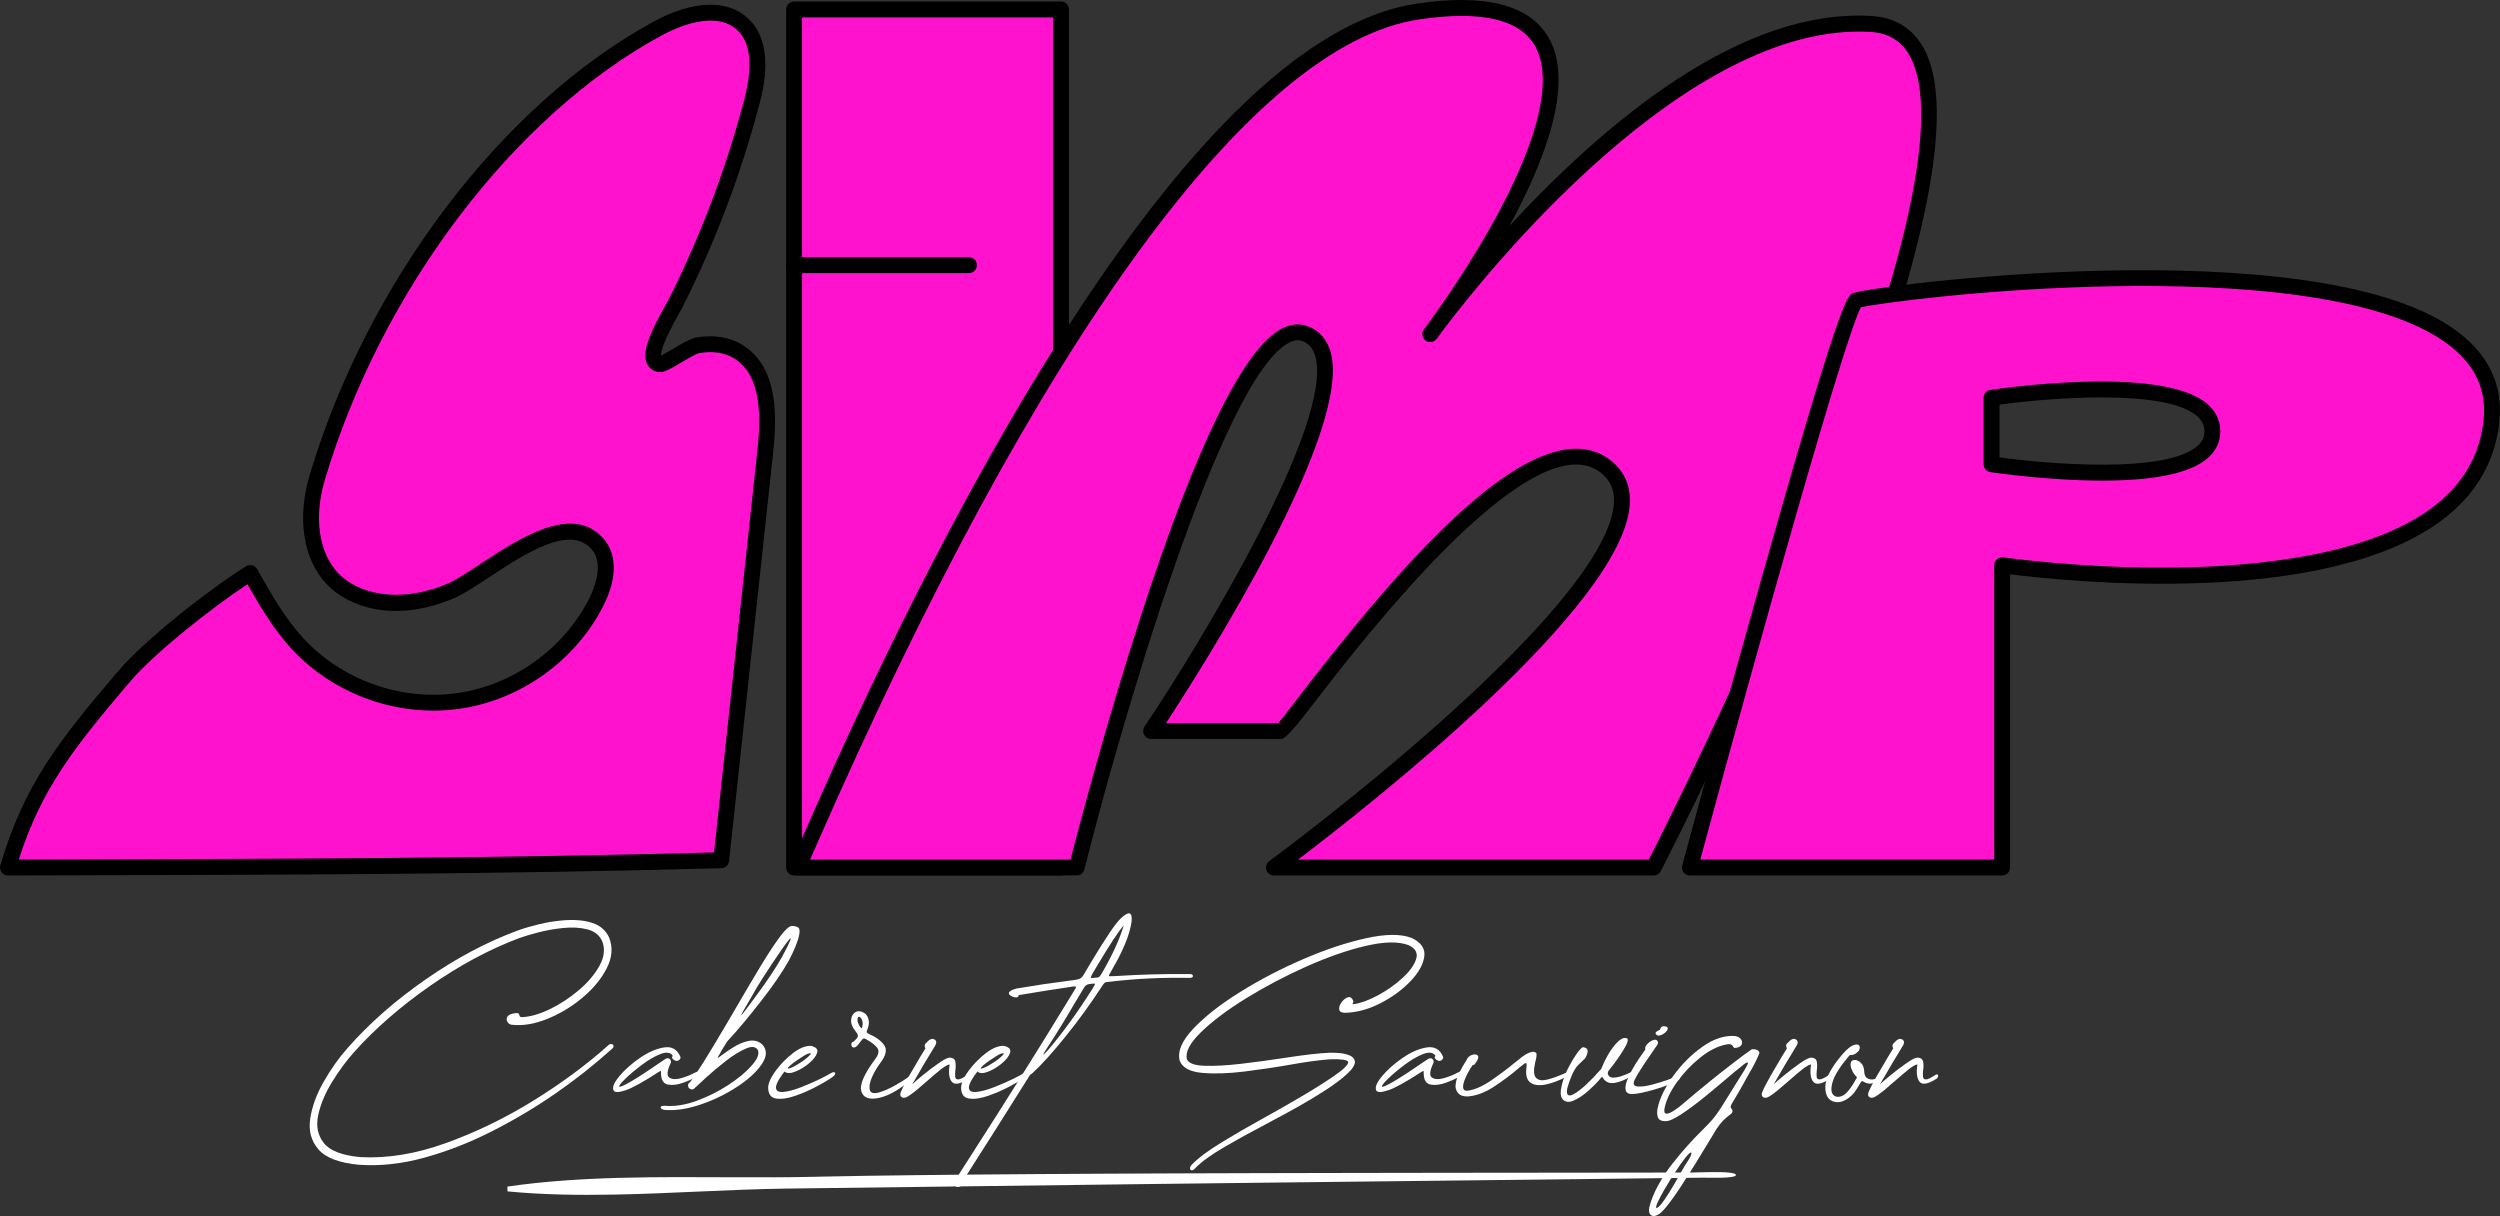
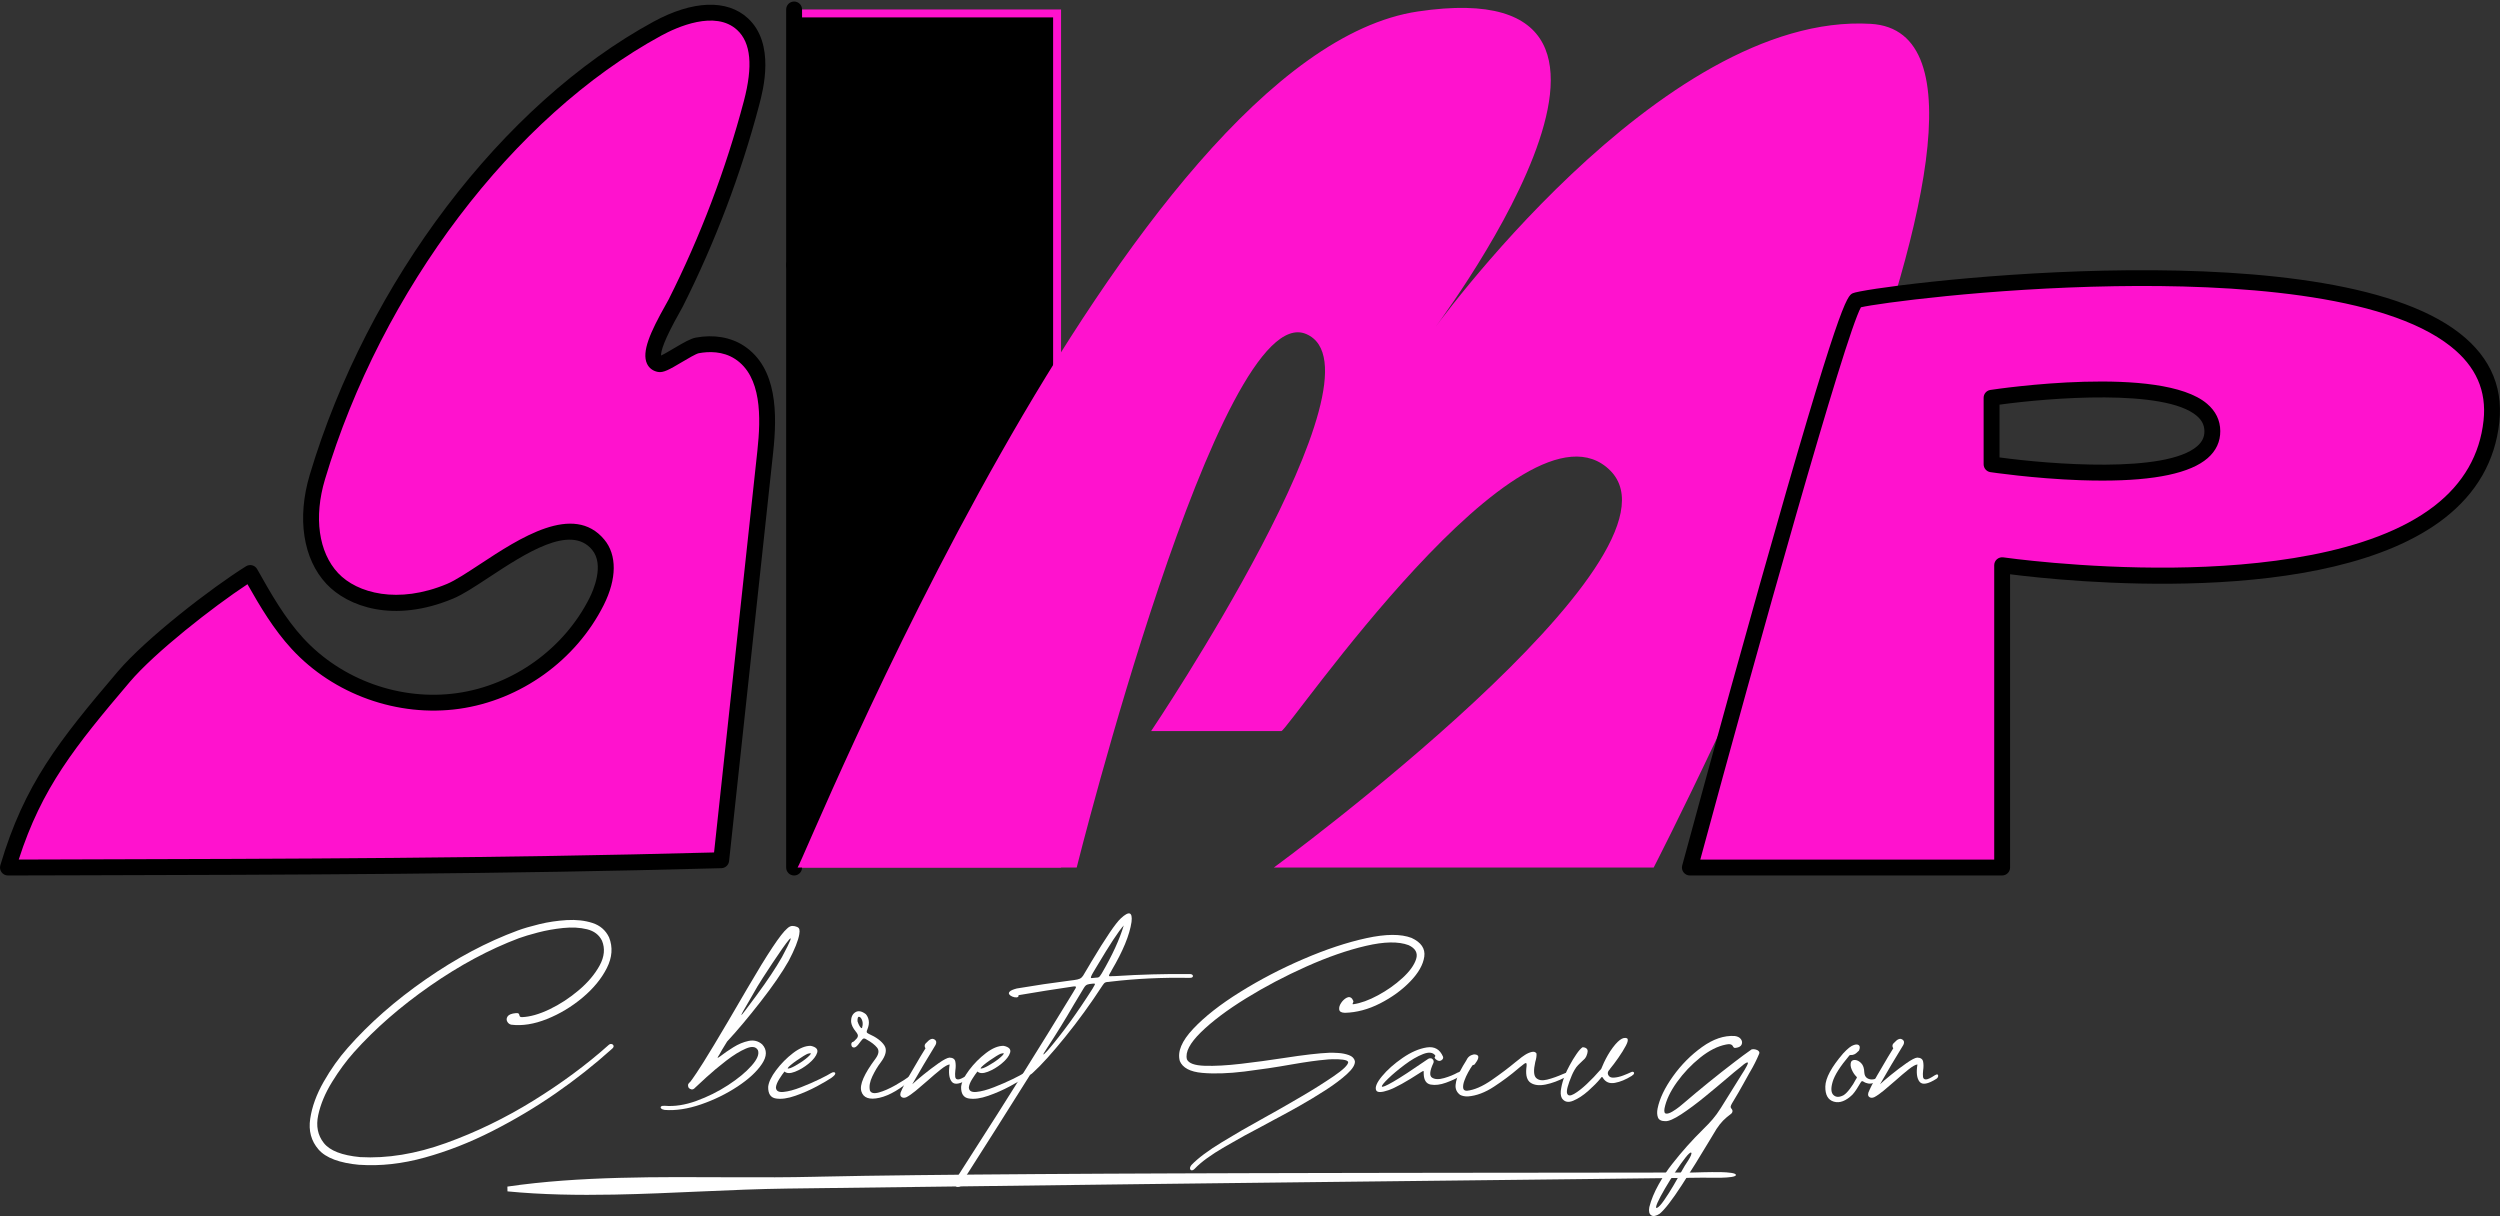
<svg xmlns="http://www.w3.org/2000/svg" id="Layer_1" data-name="Layer 1" viewBox="0 0 767.37 373.25">
  <rect x="0" y="0" width="767.37" height="373.25" fill="#333333" stroke="none" />
  <defs>
    <style>
      .cls-1, .cls-2, .cls-3 {
        stroke-width: 0px;
      }

      .cls-2 {
        fill: #fff;
      }

      .cls-3 {
        fill: #ff12ce;
      }
    </style>
  </defs>
  <g>
    <path class="cls-3" d="m230.67,31.66c2.19-8.29,3.55-18.46-2.77-24.27-6.87-6.32-17.92-3.06-26.11,1.4-49.53,26.95-88.4,84.2-104.38,137.66-3.15,10.53-2.92,23.11,4.59,31.12,8.84,9.42,24.25,8.89,36.16,3.9,10.52-4.4,34.56-27.37,45.44-14.31,3.95,4.74,2.3,11.94-.47,17.45-8.14,16.22-24.54,28-42.51,30.53-17.96,2.53-36.99-4.26-49.29-17.6-5.91-6.41-10.24-14.08-14.52-21.67-10.85,6.77-30.58,22.14-38.86,31.89-17.68,20.81-28.22,33.86-35.52,58.53,75.02-.21,144.62-.21,218.93-2.25,4.51-41.82,9.02-83.64,13.53-125.45,1.19-11,1.33-24.36-7.92-30.42-3.83-2.51-8.52-2.96-12.94-2.14-2.62.49-10.05,6.04-11.65,5.74-5.82-1.07,3.69-16.12,5.02-18.77,9.84-19.57,17.66-40.16,23.26-61.34Z" />
    <path class="cls-1" d="m2.44,268.73c-.77,0-1.49-.36-1.95-.98-.46-.62-.61-1.42-.39-2.15,7.38-24.93,17.95-38.17,36-59.41,8.71-10.25,28.83-25.77,39.42-32.38.57-.35,1.25-.46,1.89-.29.64.16,1.19.59,1.52,1.17,4.15,7.37,8.44,14.98,14.19,21.22,11.82,12.82,29.88,19.27,47.16,16.84,17.27-2.43,32.85-13.63,40.67-29.21,1.16-2.3,4.63-10.18.78-14.8-6.65-7.98-20.54,1.17-31.7,8.51-4.28,2.81-7.97,5.25-10.93,6.48-18.38,7.69-32.43,2.39-38.88-4.48-7.2-7.67-9.12-20.19-5.15-33.49C112.78,86.49,154.21,31.89,200.62,6.64c12.01-6.53,22.56-6.92,28.93-1.05,8.47,7.79,4.71,22.01,3.47,26.69h0c-5.62,21.28-13.51,42.08-23.44,61.82-.19.38-.55,1.02-1,1.82-4.88,8.65-5.74,11.96-5.67,13.21,1-.46,2.71-1.48,3.93-2.2,3.14-1.86,5.16-3.01,6.74-3.3,5.49-1.02,10.72-.13,14.73,2.5,10.38,6.81,10.26,21.06,9.01,32.73l-13.53,125.45c-.13,1.21-1.14,2.14-2.36,2.18-67.67,1.85-131.42,2.02-198.92,2.19l-20.07.05h0Zm73.52-89.41c-10.55,6.94-28.42,20.93-36.14,30.02-16.84,19.82-27,32.49-34.07,54.5l16.76-.05c66.76-.17,129.85-.34,196.67-2.13l13.3-123.34c1.11-10.28,1.33-22.77-6.83-28.12-3.79-2.48-8.16-2.34-11.16-1.78-.84.16-3.43,1.69-5.14,2.71-3.93,2.33-5.73,3.35-7.39,3.04-1.53-.28-2.73-1.18-3.36-2.52-1.69-3.61.95-9.61,5.75-18.12.4-.71.72-1.27.89-1.61,9.78-19.44,17.54-39.92,23.08-60.87h0c2.85-10.8,2.18-17.95-2.06-21.85-6.74-6.2-18.54-.85-23.3,1.74-45.34,24.67-85.85,78.13-103.21,136.21-3.47,11.61-1.96,22.36,4.03,28.76,5.81,6.19,18.4,9.62,33.44,3.32,2.54-1.06,6.22-3.49,10.13-6.06,12.11-7.97,28.69-18.89,38.12-7.56,3.94,4.72,3.88,12.05-.16,20.11-8.53,16.99-25.52,29.2-44.35,31.85-18.83,2.65-38.53-4.38-51.42-18.36-5.53-6-9.68-12.99-13.58-19.88Zm127.05-69.74h.01-.01Z" />
    <rect class="cls-3" x="243.75" y="2.91" width="81.94" height="263.38" />
-     <path class="cls-1" d="m325.69,268.73h-81.94c-1.35,0-2.44-1.09-2.44-2.44V2.91c0-1.35,1.09-2.44,2.44-2.44h81.94c1.35,0,2.44,1.09,2.44,2.44v263.38c0,1.35-1.09,2.44-2.44,2.44Zm-79.5-4.88h77.06V5.35h-77.06v258.5Z" />
+     <path class="cls-1" d="m325.69,268.73h-81.94c-1.35,0-2.44-1.09-2.44-2.44V2.91c0-1.35,1.09-2.44,2.44-2.44c1.35,0,2.44,1.09,2.44,2.44v263.38c0,1.35-1.09,2.44-2.44,2.44Zm-79.5-4.88h77.06V5.35h-77.06v258.5Z" />
    <path class="cls-3" d="m244.81,266.29c1.9-1.9,100.92-249.44,190.41-262.77,89.49-13.33,3.81,99.01,3.81,99.01,0,0,70.45-99.01,135.19-95.21,64.74,3.81-66.62,258.96-66.62,258.96h-116.58s129.89-95.21,103.23-121.86c-26.66-26.66-99.01,79.97-100.92,79.97h-39.99s74.26-110.44,47.6-121.86c-26.66-11.42-70.45,163.75-70.45,163.75h-85.68Z" />
-     <path class="cls-1" d="m507.6,268.73h-116.58c-1.05,0-1.99-.68-2.32-1.68-.33-1,.03-2.1.88-2.73.26-.19,26.26-19.29,52.23-42.42,33.99-30.26,52.51-53.5,53.56-67.22.27-3.56-.66-6.35-2.85-8.54-2.63-2.63-5.82-3.77-9.74-3.53-24.54,1.61-67.17,57.17-81.19,75.42q-6.75,8.79-8.27,8.79h-39.99c-.9,0-1.73-.5-2.15-1.29-.42-.8-.37-1.76.13-2.51,16.62-24.71,58.42-93.33,52.39-113.78-.66-2.23-1.87-3.69-3.72-4.48-1.27-.54-2.59-.44-4.16.34-21.09,10.46-52.6,120.32-62.97,161.76-.27,1.09-1.25,1.85-2.37,1.85h-85.68c-.99,0-1.88-.59-2.25-1.51-.32-.77-.22-1.65.25-2.32.34-.64,1.63-3.58,3.25-7.27,8.88-20.27,35.92-81.97,70.38-139.12C360.29,45.78,400.13,6.28,434.86,1.11c20.94-3.12,34.52.33,40.38,10.26,8.22,13.91-1,37.91-11.94,58.01,5.22-5.67,11.06-11.68,17.37-17.64,34.62-32.7,66.14-48.46,93.69-46.84,7.2.42,12.57,3.66,15.97,9.63,25.78,45.21-76.22,244.42-80.57,252.88-.42.81-1.25,1.32-2.17,1.32Zm-264.52-4.15h0s0,0,0,0Zm0,0s0,0,0,0c0,0,0,0,0,0Zm155.27-.71h107.75c4.28-8.43,28.12-55.78,49.09-107.07,38.19-93.4,37.88-127.6,30.9-139.84-2.57-4.5-6.5-6.85-12.02-7.17-56.27-3.29-118.24,74.51-130.78,91.11-1.27,1.74-2.1,2.84-2.33,3.14-.81,1.06-2.31,1.27-3.39.48-1.07-.79-1.31-2.29-.54-3.38.04-.05.76-1.06,2.09-2.83,3.91-5.4,12.77-18.07,20.48-32.37,13.17-24.43,17.13-42.44,11.43-52.07-4.75-8.05-16.68-10.71-35.46-7.91-50.99,7.59-116.71,97.68-185.06,253.65-.79,1.79-1.4,3.18-1.87,4.26h79.95c2.06-8.04,10.67-41.1,21.68-75.02,17.09-52.65,31.69-82.28,43.38-88.08,2.86-1.42,5.64-1.57,8.25-.45,3.22,1.38,5.4,3.93,6.48,7.59,7.08,23.99-38.93,96.41-50.5,114.08h34.47c.99-1.16,3.13-3.96,5.38-6.88,27-35.18,61.03-75.77,84.74-77.32,5.32-.35,9.88,1.31,13.51,4.95,3.21,3.21,4.64,7.37,4.26,12.36-2.4,31.28-79.5,91.83-101.88,108.79Z" />
    <path class="cls-3" d="m569.78,92.21c-4.64,2.32-51.06,174.08-51.06,174.08h95.85v-92.8s143.22,20.84,150.18-44.15c6.96-64.99-190.33-39.46-194.97-37.14Zm41.52,50.3v-20.41s67.56-10.26,67.77,10.2c.21,20.47-67.77,10.2-67.77,10.2Z" />
    <path class="cls-1" d="m614.56,268.73h-95.85c-.76,0-1.48-.35-1.94-.96-.46-.6-.62-1.39-.42-2.12.12-.43,11.75-43.45,23.8-86.2,24.66-87.5,26.81-88.57,28.53-89.43,4.35-2.17,140.03-19.95,184.26,10.76,10.69,7.42,15.48,17.12,14.22,28.82-1.27,11.87-6.96,21.8-16.9,29.51-35.96,27.9-116.89,19.26-133.27,17.16v90.01c0,1.35-1.09,2.44-2.44,2.44Zm-92.66-4.88h90.22v-90.36c0-.71.31-1.38.84-1.84.54-.46,1.25-.67,1.95-.57.24.03,24.03,3.44,52.21,3.14,25.78-.28,60.61-3.79,80.16-18.96,8.85-6.87,13.91-15.68,15.04-26.18.98-9.14-2.31-16.58-10.05-22.73-20.59-16.36-67.44-19.08-103.13-18.5-39.01.64-72.91,5.29-77.93,6.47-4.85,8.62-31.65,104.27-49.31,169.53Zm47.88-171.64h.01-.01Zm75.58,55.31c-2.15,0-4.4-.04-6.74-.12-14.5-.51-27.55-2.46-27.68-2.48-1.19-.18-2.07-1.21-2.07-2.41v-20.41c0-1.21.88-2.23,2.07-2.41,2.13-.32,52.37-7.79,66.5,4.23,2.67,2.27,4.04,5.08,4.07,8.36.03,3.27-1.28,6.09-3.89,8.36-5.26,4.57-16.1,6.88-32.26,6.88Zm-31.62-7.12c15.42,2.11,51.01,4.97,60.68-3.44,1.53-1.33,2.24-2.8,2.22-4.63-.02-1.85-.77-3.34-2.35-4.69-9.86-8.39-45.23-5.54-60.54-3.43v16.18Z" />
    <path class="cls-1" d="m297.41,83.83h-53.65c-1.35,0-2.44-1.09-2.44-2.44s1.09-2.44,2.44-2.44h53.65c1.35,0,2.44,1.09,2.44,2.44s-1.09,2.44-2.44,2.44Z" />
  </g>
  <g>
    <path class="cls-2" d="m528.07,359.79c-3.38-.08-7.47.11-8.36.11-4.93,0-9.85.01-14.78.02-5.66,0-11.33.01-16.99.02-6.27,0-12.55.01-18.82.02-6.75,0-13.51.01-20.26.02-7.11,0-14.21.02-21.32.03-7.33.01-14.66.02-21.99.04-7.42.02-14.85.03-22.27.05-7.39.02-14.78.04-22.17.07-7.23.03-14.46.06-21.69.09-6.94.03-13.88.07-20.81.12-6.52.04-13.04.09-19.56.15-5.97.05-11.94.11-17.91.18-5.29.06-10.59.13-15.88.21-4.49.07-8.98.15-13.47.25-.56.01-1.11.03-1.67.04-8.04.19-16.3.19-24.65.15h-.13c-23.37-.09-47.47-.38-69.6,2.86.03.21.05,1.26.03,1.47,10.59,1.03,21.58,1.2,32.68.99,17.81-.33,35.9-1.63,53.05-1.85,28.95-.36,57.89-.73,86.84-1.09,7.8-.1,15.6-.19,23.4-.29,8.5-.1,17-.2,25.5-.3,8.96-.1,17.92-.2,26.89-.31,9.18-.1,18.37-.21,27.55-.31,9.17-.1,18.34-.21,27.5-.31,8.91-.1,17.82-.2,26.73-.3,8.41-.1,16.83-.2,25.24-.3,3.91-.03,7.82-.09,11.74-.14,1.05-.01,10.05.36,9.95-.85-.05-.57-2.21-.79-4.78-.86Z" />
    <g>
      <path class="cls-2" d="m110.38,357.55c-6.16-.56-10.37-2.13-12.62-4.73-2.25-2.6-3.1-5.75-2.54-9.44.55-3.7,1.93-7.47,4.12-11.32,2.19-3.85,4.66-7.33,7.4-10.43,6.63-7.54,14.62-14.55,23.98-21.05,9.36-6.5,18.76-11.48,28.19-14.96,1.72-.64,3.94-1.29,6.64-1.95,2.7-.66,5.5-1.07,8.41-1.25,2.91-.17,5.53.12,7.89.88,2.35.76,4.05,2.23,5.1,4.42,1.2,3.01.97,6.15-.68,9.42-1.65,3.27-4.14,6.3-7.47,9.09s-6.96,4.97-10.89,6.55c-3.93,1.58-7.59,2.16-10.97,1.75-.56-.12-.97-.44-1.25-.96-.28-.53-.23-1.06.13-1.6.37-.54,1.21-.87,2.52-.99.32-.03.55-.01.68.04.13.06.23.14.28.24s.1.21.13.33c0,.15.05.29.15.42.1.13.31.2.63.2,2.48-.09,5.31-.89,8.48-2.41s6.16-3.48,8.98-5.87,4.95-4.93,6.4-7.6c1.45-2.67,1.69-5.19.72-7.56-.88-1.81-2.41-2.99-4.6-3.53-2.19-.54-4.64-.67-7.34-.39-2.7.28-5.28.74-7.73,1.38-2.45.64-4.4,1.23-5.83,1.75-9.08,3.42-18.17,8.29-27.27,14.63-9.1,6.34-16.89,13.13-23.37,20.37-2.37,2.66-4.61,5.7-6.72,9.13-2.12,3.43-3.53,6.82-4.25,10.16-.72,3.34-.15,6.2,1.71,8.56,1.85,2.37,5.57,3.81,11.15,4.34,8.29.47,17.08-.97,26.35-4.31,9.27-3.34,18.22-7.69,26.85-13.03,8.63-5.34,16.35-11.05,23.15-17.13.29-.23.59-.31.9-.22.31.09.49.28.55.57s-.13.61-.57.96c-5.32,4.79-11.05,9.32-17.19,13.58s-12.65,8.13-19.49,11.61-13.74,6.18-20.68,8.1c-6.94,1.93-13.62,2.67-20.04,2.23Z" />
-       <path class="cls-2" d="m213.42,329.21c.79-.41,1.25-.44,1.4-.09.15.35-.13.77-.83,1.27-1.11.67-2.53,1.32-4.27,1.95-1.74.63-3.29.82-4.67.57-1.37-.25-2.09-1.35-2.15-3.31v-.22c.03-.41,0-.62-.09-.64-.09-.01-.34.11-.75.37-4.53,2.95-7.85,4.79-9.97,5.52s-3.37.76-3.75.09c-.47-.93.12-2.39,1.75-4.36,1.63-1.97,3.75-3.85,6.33-5.63s5.06-2.85,7.42-3.22c2.37-.37,4.03.58,4.99,2.83.09.29.04.55-.13.79-.18.23-.41.39-.7.48s-.62.03-.99-.18c-.37-.2-.62-.45-.77-.74,0-.06.01-.12.04-.18.03-.06.06-.12.09-.17s.06-.12.09-.17c.03-.06.03-.12,0-.18-.73-.99-1.99-1.14-3.77-.44-1.78.7-3.67,1.8-5.65,3.29s-3.67,2.9-5.04,4.23c-1.37,1.33-2.02,2.14-1.93,2.43.12.29,1.27-.19,3.46-1.45,2.19-1.25,5.78-3.61,10.78-7.05.26-.15.53-.2.81-.15.28.04.5.2.68.46.2.35.22.7.04,1.05-1.11,2.4-1.23,3.87-.37,4.42.86.56,2.1.6,3.72.13,1.62-.47,3.01-1.04,4.18-1.71Z" />
      <path class="cls-2" d="m220.99,324.3c.06-.06.13-.12.22-.17,1.05-.82,2.34-1.71,3.88-2.67s3.09-1.61,4.69-1.95c1.59-.33,2.99.02,4.18,1.07,1.52,1.64,1.49,3.64-.09,6-1.58,2.37-4.08,4.68-7.51,6.94-3.43,2.26-7.17,4.09-11.21,5.48-4.04,1.39-7.76,1.95-11.15,1.69-.53-.09-.88-.24-1.07-.46-.19-.22-.2-.42-.02-.59s.54-.25,1.1-.22c3.01.26,6.25-.23,9.72-1.49,3.48-1.26,6.73-2.88,9.77-4.86,3.04-1.99,5.43-3.96,7.18-5.94,1.75-1.97,2.41-3.55,1.97-4.75-.61-1.14-1.84-1.31-3.68-.53s-3.87,2.04-6.09,3.75c-2.22,1.71-4.24,3.4-6.05,5.06-1.81,1.66-3.02,2.79-3.64,3.37-.03.03-.05.06-.07.09-.01.03-.04.04-.07.04-.26.21-.55.28-.85.22s-.58-.22-.81-.48c-.15-.26-.21-.53-.2-.81.01-.28.14-.52.37-.72l.35-.35c.21-.23.85-1.15,1.93-2.74s2.85-4.42,5.3-8.48c2.45-4.06,5.88-9.88,10.29-17.48,6.16-10.57,10.22-16.68,12.18-18.31.55-.53,1.09-.79,1.6-.79s.96.09,1.34.26c.44.15.71.4.81.77s.09.87-.02,1.51c-.32,1.93-1.4,4.64-3.24,8.15-1.99,3.53-4.87,7.73-8.65,12.57-3.78,4.85-7.21,8.92-10.27,12.22-.67,1.11-1.18,1.94-1.53,2.5-.21.38-.42.77-.66,1.18-.06.09-.12.19-.18.31-.35.53-.53.85-.55.96-.01.12.23,0,.72-.35Zm11.43-21.38c-.88,1.55-1.67,2.92-2.37,4.12-1.72,2.89-2.56,4.4-2.5,4.53.06.13,1.56-1.82,4.51-5.85,3.45-4.67,6.1-8.66,7.97-11.96,1.4-2.63,2.24-4.32,2.52-5.08.28-.76.17-.85-.33-.28-.5.57-1.22,1.53-2.17,2.89-.95,1.36-1.96,2.84-3.02,4.45-1.07,1.61-2.03,3.08-2.89,4.42-.86,1.34-1.44,2.26-1.73,2.76Z" />
      <path class="cls-2" d="m248.86,321.02c1.63.35,2.29,1.05,1.97,2.1-.32,1.05-1.17,2.15-2.54,3.29-1.37,1.14-2.8,1.99-4.27,2.56-1.47.57-2.55.55-3.22-.07-.47.58-1,1.35-1.6,2.3-.6.95-.94,1.79-1.03,2.52,0,1.11.76,1.59,2.28,1.45s3.33-.63,5.43-1.45c2.1-.82,4.03-1.66,5.78-2.52,1.75-.86,2.86-1.45,3.33-1.77.35-.23.68-.34.99-.31s.44.19.39.48-.43.7-1.16,1.23c-.88.61-2.36,1.48-4.45,2.61-2.09,1.12-4.3,2.1-6.64,2.91-2.34.82-4.32,1.1-5.96.83-1.63-.26-2.42-1.46-2.37-3.59.15-1.43.96-3.14,2.45-5.12s3.22-3.73,5.19-5.24c1.97-1.5,3.77-2.24,5.41-2.21Zm-.88,2.41c-.26.09-.72.33-1.36.72s-1.32.84-2.04,1.34c-.72.5-1.34.96-1.86,1.4-.53.44-.83.76-.92.96-.09.2.17.2.79,0,.85-.32,1.88-.88,3.11-1.69,1.23-.8,2.16-1.54,2.8-2.21.29-.32.42-.53.37-.61-.04-.09-.34-.06-.9.09Z" />
      <path class="cls-2" d="m262.65,316.59c-.82-.99-1.29-1.96-1.4-2.89-.06-1.4.36-2.39,1.27-2.98.9-.58,1.99-.39,3.24.57.47.53.77,1.18.9,1.97.13.79,0,1.69-.42,2.72-.18.35-.24.62-.2.81.04.19.25.37.63.55,2.31,1.02,3.9,2.21,4.78,3.55.88,1.34.48,3.11-1.18,5.3-.88,1.14-1.71,2.53-2.5,4.18-.79,1.65-1.04,3.1-.75,4.36.35.82,1.28,1.01,2.78.59,1.5-.42,3.16-1.15,4.97-2.17,1.81-1.02,3.37-2.02,4.69-2.98.41-.35.73-.52.96-.5.23.02.36.14.37.37s-.11.48-.37.74c-3.88,3.42-7.38,5.48-10.47,6.18-3.1.7-4.95.04-5.56-1.97-.61-2.02.85-5.37,4.38-10.08.99-1.37,1.14-2.49.44-3.35-.7-.86-1.77-1.69-3.2-2.47-.06-.03-.1-.06-.13-.09-.29-.2-.55-.28-.77-.24-.22.04-.5.31-.85.79s-.61.83-.79,1.03c-.47.58-.88.9-1.23.94-.35.04-.61-.07-.77-.33s-.21-.55-.15-.88c.09-.29.23-.45.44-.48.2-.03.63-.41,1.27-1.14.29-.41.37-.78.24-1.12-.13-.33-.34-.66-.64-.99Zm2.1-1.71c.12-.73.04-1.37-.22-1.93s-.55-.84-.88-.85-.47.45-.44,1.38c.03.15.12.39.26.72.15.34.31.65.5.94.19.29.37.44.55.44.06,0,.09-.04.11-.11.01-.07.02-.15.02-.24.03-.12.06-.23.09-.35Z" />
      <path class="cls-2" d="m276.41,335.43c.58-1.43,1.47-3.17,2.65-5.21,1.18-2.04,2.33-4,3.44-5.87.61-.99,1.14-1.85,1.58-2.58-.17-.23-.26-.48-.26-.74s.09-.5.26-.7c.76-.82,1.31-1.27,1.67-1.36l.09-.04c.26-.09.5-.09.7,0,.44.15.72.42.83.83v.22c0,.26-.07.53-.22.79-1.08,1.75-2.29,3.75-3.61,5.98-1.33,2.23-2.5,4.26-3.53,6.07.7-.67,1.83-1.64,3.39-2.91,1.56-1.27,3.12-2.45,4.69-3.55,1.56-1.09,2.68-1.67,3.35-1.73,1.05.03,1.65.45,1.8,1.25.15.8.15,1.7,0,2.69-.09.76-.1,1.41-.04,1.95s.36.81.9.81,1.47-.44,2.78-1.31c.38-.23.65-.29.81-.18.16.12.21.31.15.59s-.22.5-.48.68c-2.63,1.67-4.37,1.98-5.21.94s-1.07-2.81-.66-5.32c-.61.06-1.53.58-2.76,1.56s-2.56,2.11-3.99,3.39c-1.26,1.11-2.45,2.13-3.59,3.07-1.14.93-2.1,1.61-2.89,2.02-.58.26-1.08.26-1.49,0-.41-.26-.53-.7-.35-1.31Z" />
      <path class="cls-2" d="m308.08,321.02c1.63.35,2.29,1.05,1.97,2.1-.32,1.05-1.17,2.15-2.54,3.29-1.37,1.14-2.8,1.99-4.27,2.56-1.47.57-2.55.55-3.22-.07-.47.58-1,1.35-1.6,2.3-.6.95-.94,1.79-1.03,2.52,0,1.11.76,1.59,2.28,1.45s3.33-.63,5.43-1.45c2.1-.82,4.03-1.66,5.78-2.52,1.75-.86,2.86-1.45,3.33-1.77.35-.23.68-.34.99-.31s.44.19.39.48-.43.7-1.16,1.23c-.88.61-2.36,1.48-4.45,2.61-2.09,1.12-4.3,2.1-6.64,2.91-2.34.82-4.32,1.1-5.96.83-1.63-.26-2.42-1.46-2.37-3.59.15-1.43.96-3.14,2.45-5.12s3.22-3.73,5.19-5.24c1.97-1.5,3.77-2.24,5.41-2.21Zm-.88,2.41c-.26.09-.72.33-1.36.72s-1.32.84-2.04,1.34c-.72.5-1.34.96-1.86,1.4-.53.44-.83.76-.92.96-.09.2.17.2.79,0,.85-.32,1.88-.88,3.11-1.69,1.23-.8,2.16-1.54,2.8-2.21.29-.32.42-.53.37-.61-.04-.09-.34-.06-.9.09Z" />
      <path class="cls-2" d="m312.64,305.73c-.06.26-.28.4-.66.42-.38.02-.79-.07-1.23-.24-.44-.18-.76-.4-.96-.68-.2-.28-.15-.58.17-.9.32-.32,1.04-.63,2.15-.92,5.52-.93,10.94-1.74,16.25-2.41,1.02-.12,1.8-.23,2.34-.35.54-.12.96-.31,1.27-.59.31-.28.62-.72.94-1.34.53-.91,1.07-1.81,1.62-2.72.12-.2.23-.41.35-.61,4.53-7.56,7.59-12.08,9.2-13.54,2.51-2.31,3.59-1.93,3.24,1.14-.58,4-2.63,8.97-6.13,14.89,0,.03-.02.07-.04.13-.53.82-.77,1.31-.75,1.49.03.18.37.22,1.01.13h.31c.32-.03.64-.04.96-.04,7.27-.47,14.75-.67,22.43-.61.5,0,.82.11.96.33.15.22.13.42-.04.61-.17.19-.53.27-1.05.24-8.24-.15-16.22.23-23.96,1.14-.26.03-.5.06-.7.09-.44,0-.79.06-1.05.18-.26.12-.54.41-.83.88-3.65,5.61-7.47,10.88-11.46,15.81s-7.31,8.62-9.97,11.04c-.15.15-.26.25-.35.31s-.16.1-.22.13c-.06.03-.12.07-.18.13-.06.06-.13.15-.22.26-.09.12-.21.31-.35.57-6.48,10.34-13.01,20.65-19.58,30.93.53,0,.77.2.72.59-.04.39-.27.75-.68,1.07-1.29.96-2.17,1.26-2.67.88-.5-.38-.47-1.21.09-2.5,1.52-2.39,3.04-4.77,4.56-7.14,10.6-16.47,21.03-33.12,31.28-49.94.12-.23.23-.44.35-.61.35-.5.52-.84.5-1.03-.01-.19-.37-.23-1.07-.11-5.43.79-10.95,1.67-16.56,2.63v.26Zm20.11-2.58c-.99,1.64-2.03,3.36-3.11,5.17-2.6,4.5-5.37,9-8.32,13.49-1.52,2.28-1.42,2.47.31.57,4.41-5.14,8.98-11.43,13.71-18.88.32-.55.54-.94.66-1.16.12-.22.12-.35.02-.39-.1-.04-.3-.05-.59-.02h-.13c-.06.03-.13.04-.22.04-.5.03-.93.11-1.31.24-.38.13-.72.45-1.01.94Zm2.76-4.6c-.29.5-.5.91-.61,1.23-.12.32-.04.47.22.44.44-.06.88-.1,1.31-.13.29,0,.53-.03.7-.09.17-.06.33-.18.48-.37.15-.19.34-.47.57-.85,3.24-5.55,5.49-10.46,6.75-14.72-1.58,1.75-4.31,5.9-8.19,12.44-.17.29-.35.58-.53.88-.23.38-.47.77-.7,1.18Z" />
      <path class="cls-2" d="m362.14,325.66c-.79-2.83.58-6.12,4.1-9.86s8.32-7.51,14.41-11.3c6.09-3.8,12.58-7.18,19.47-10.14,6.89-2.96,13.32-5.1,19.3-6.4,5.97-1.3,10.59-1.32,13.86-.07,2.95,1.37,4.25,3.29,3.9,5.76s-1.8,5.02-4.34,7.64c-2.54,2.63-5.62,4.86-9.22,6.7-3.61,1.84-7.21,2.8-10.8,2.89-1.08-.03-1.66-.36-1.75-1.01s.12-1.33.61-2.06c.5-.73,1.07-1.25,1.73-1.58.66-.32,1.21-.2,1.64.35.03.06.06.12.09.18.12.17.2.34.26.48.06.15.03.32-.09.53,0,.06-.01.1-.04.13-.09.12-.13.21-.13.26s.09.09.26.09c2.25-.32,4.77-1.23,7.56-2.74,2.79-1.5,5.29-3.27,7.51-5.3,2.22-2.03,3.62-3.97,4.21-5.83.58-1.85-.19-3.28-2.32-4.27-3.1-1.17-7.46-1.1-13.1.22-5.64,1.31-11.73,3.43-18.27,6.35-6.54,2.92-12.71,6.17-18.51,9.75-5.8,3.58-10.41,7.05-13.84,10.4-3.43,3.36-4.87,6.13-4.32,8.32.55,1.23,2.37,1.89,5.45,1.99,3.08.1,6.8-.1,11.17-.61,4.37-.51,8.72-1.1,13.08-1.77,6.22-.96,10.89-1.5,14.02-1.62.67-.03,1.59,0,2.76.07,1.17.07,2.26.29,3.26.66s1.61.97,1.82,1.82c.12,1.08-.7,2.42-2.45,4.01-1.75,1.59-3.96,3.24-6.61,4.95-2.66,1.71-5.29,3.3-7.91,4.78-2.61,1.47-4.72,2.63-6.33,3.48-.64.35-1.14.61-1.49.79-1.02.55-2.23,1.21-3.64,1.97-3.62,1.87-7.49,4-11.61,6.4s-7.13,4.58-9.02,6.57c-.38.41-.72.61-1.01.59-.29-.02-.47-.18-.53-.5-.06-.32.09-.7.44-1.14,2.01-2.1,5.15-4.45,9.4-7.03,4.25-2.58,8.11-4.83,11.59-6.72,1.05-.58,1.96-1.09,2.72-1.53.26-.15.71-.39,1.36-.75,2.04-1.14,4.89-2.77,8.54-4.91,3.65-2.13,6.97-4.22,9.97-6.26,2.99-2.04,4.5-3.5,4.53-4.38-.12-.38-.67-.63-1.67-.75-.99-.12-2.02-.16-3.09-.13-1.07.03-1.76.07-2.08.13-2.57.21-6.12.7-10.64,1.49-4.59.82-9.36,1.53-14.33,2.15-4.97.61-9.3.75-13.01.42-3.71-.33-6-1.55-6.88-3.66Z" />
      <path class="cls-2" d="m447.52,329.21c.79-.41,1.25-.44,1.4-.09.15.35-.13.77-.83,1.27-1.11.67-2.53,1.32-4.27,1.95-1.74.63-3.29.82-4.67.57-1.37-.25-2.09-1.35-2.15-3.31v-.22c.03-.41,0-.62-.09-.64-.09-.01-.34.11-.75.37-4.53,2.95-7.85,4.79-9.97,5.52s-3.37.76-3.75.09c-.47-.93.12-2.39,1.75-4.36,1.63-1.97,3.75-3.85,6.33-5.63s5.06-2.85,7.42-3.22c2.37-.37,4.03.58,4.99,2.83.09.29.04.55-.13.79-.18.23-.41.39-.7.48s-.62.03-.99-.18c-.37-.2-.62-.45-.77-.74,0-.06.01-.12.04-.18.03-.06.06-.12.09-.17s.06-.12.09-.17c.03-.06.03-.12,0-.18-.73-.99-1.99-1.14-3.77-.44-1.78.7-3.67,1.8-5.65,3.29s-3.67,2.9-5.04,4.23c-1.37,1.33-2.02,2.14-1.93,2.43.12.29,1.27-.19,3.46-1.45,2.19-1.25,5.78-3.61,10.78-7.05.26-.15.53-.2.81-.15.28.04.5.2.68.46.2.35.22.7.04,1.05-1.11,2.4-1.23,3.87-.37,4.42.86.56,2.1.6,3.72.13,1.62-.47,3.01-1.04,4.18-1.71Z" />
      <path class="cls-2" d="m452.65,326.71c-.06.06-.15.1-.26.13-.09.03-.18.06-.28.09-.1.03-.17.09-.2.17-.38.53-.8,1.21-1.27,2.06-.47.85-.85,1.7-1.16,2.56s-.43,1.59-.37,2.19.44.9,1.14.9c2.25-.23,4.79-1.33,7.62-3.29,2.83-1.96,5.27-3.8,7.32-5.52.38-.29.72-.55,1.01-.79.53-.47,1.15-.93,1.88-1.4.73-.47,1.43-.77,2.1-.92s1.15.01,1.45.48c.06.7-.07,1.58-.39,2.63-.56,2.51-.47,4.13.26,4.86.73.73,1.86.91,3.39.53,1.53-.38,3.22-.98,5.06-1.8.58-.29.98-.38,1.18-.26.2.12.25.32.13.61-.12.29-.39.54-.83.74-2.07,1.08-4.07,1.82-5.98,2.21-1.91.39-3.44.23-4.58-.5-1.14-.73-1.59-2.23-1.36-4.51.15-1.02.11-1.55-.11-1.58s-.77.34-1.64,1.09c-.03.03-.07.06-.13.09-.23.2-.5.42-.79.66-2.07,1.78-4.48,3.58-7.23,5.39s-5.42,2.82-8.02,3.02c-.93.03-1.74-.13-2.41-.48-1.05-.79-1.51-1.83-1.38-3.11s.55-2.6,1.25-3.94c.7-1.34,1.36-2.48,1.97-3.42.15-.26.28-.5.39-.7.29-.44.68-.77,1.16-.99.48-.22.9-.3,1.25-.24.32.03.58.13.77.31.19.18.23.48.11.92-.12.44-.47,1.04-1.05,1.8Z" />
      <path class="cls-2" d="m491.15,328.51c.17-.18.29-.32.35-.44.06-.12.12-.25.17-.39.03-.09.07-.19.13-.31.67-1.63,1.49-3.2,2.45-4.69,2.19-3.27,3.93-4.58,5.21-3.94.35.32.22,1.06-.39,2.21-.61,1.15-1.39,2.41-2.34,3.77-.95,1.36-1.79,2.48-2.52,3.35-.06.09-.12.17-.17.26-.21.21-.36.43-.46.68-.1.25-.1.53.02.85.26.67.85.98,1.77.92.92-.06,1.88-.28,2.87-.66.99-.38,1.72-.69,2.19-.92.03,0,.06-.01.09-.04.29-.17.55-.23.77-.15.22.07.31.23.28.46-.03.23-.28.5-.74.79-1.78,1.11-3.49,1.82-5.13,2.12s-2.86-.2-3.68-1.51c-.12-.23-.23-.33-.33-.29-.1.04-.23.17-.37.37-.03.06-.06.1-.09.13-.91,1.11-2.14,2.36-3.7,3.75s-3.11,2.4-4.64,3.04-2.69.38-3.48-.79c-.41-.76-.47-1.83-.18-3.2.21-1.17.58-2.47,1.14-3.9.32-.82.8-1.83,1.45-3.02.64-1.2,1.33-2.33,2.06-3.39.73-1.07,1.36-1.77,1.88-2.12.61,0,1.07.18,1.38.55s.24,1.09-.2,2.17c-.17.35-.35.63-.53.83-.17.2-.41.42-.7.66-.32.29-.76.72-1.31,1.27-.38.38-.75.88-1.1,1.49s-.63,1.17-.83,1.66c-1.23,2.92-1.71,4.77-1.45,5.54.26.77.97.83,2.12.17,1.15-.66,2.47-1.68,3.94-3.07,1.47-1.39,2.83-2.8,4.05-4.23Z" />
-       <path class="cls-2" d="m501.05,335.82c-1.14,0-1.81-.37-2.02-1.1-.2-.73-.11-1.66.29-2.78.39-1.12.94-2.31,1.64-3.55.7-1.24,1.4-2.38,2.1-3.42.7-1.04,1.26-1.83,1.67-2.39.12-.2.22-.35.31-.44-.17-.47-.01-.99.48-1.55.5-.57,1.08-.99,1.75-1.27.67-.28,1.15-.23,1.45.15.2.32.25.63.13.92-.12.29-.28.57-.48.83-.06.06-.12.13-.17.22-1.11,1.58-2.32,3.34-3.61,5.28-1.3,1.94-2.27,3.57-2.91,4.88-.5,1.14-.18,1.77.94,1.88,1.12.12,2.58-.06,4.38-.53,1.8-.47,3.45-.97,4.95-1.51,1.5-.54,2.4-.9,2.69-1.07.32-.17.58-.2.77-.09.19.12.27.3.24.55-.03.25-.23.5-.61.77-1.9,1.05-4.37,2.02-7.43,2.89s-5.23,1.31-6.55,1.31Zm9.77-20.81c.79.06,1.15.3,1.1.72-.06.42-.34.85-.85,1.27-.51.42-1.05.7-1.62.83-.57.13-.99-.05-1.25-.55-.06-.15-.04-.29.07-.42.1-.13.25-.25.44-.35.19-.1.36-.2.5-.29.12-.03.2-.06.26-.09.06-.03.09-.06.09-.09.03-.32.16-.58.39-.79.23-.2.53-.29.88-.26Z" />
      <path class="cls-2" d="m537.67,322.11c.29-.09.66-.09,1.1,0,.44.09.79.26,1.05.53s.29.58.09.96c-.76,1.81-1.65,3.58-2.67,5.3-.12.18-.22.35-.31.53-.61,1.08-1.21,2.16-1.8,3.24-.96,1.75-1.99,3.52-3.07,5.3-.35.55-.58.97-.7,1.25-.12.28-.16.49-.13.64.03.15.12.31.26.48l.09.09c.18.23.24.48.2.75-.04.26-.17.48-.37.66-.96.7-1.8,1.41-2.5,2.12-.7.72-1.37,1.57-2.02,2.56-.7,1.17-1.59,2.64-2.67,4.42-2.45,4.12-5.13,8.42-8.04,12.9-2.91,4.48-5.15,7.38-6.72,8.7-1.11.73-1.98.9-2.61.5s-.83-1.23-.59-2.52c.55-2.22,1.51-4.54,2.87-6.97,1.36-2.42,2.75-4.53,4.18-6.31,2.92-3.74,6.07-7.27,9.46-10.6,1.14-1.11,2.12-2.14,2.93-3.09.82-.95,1.65-2.1,2.5-3.44l6.44-10.34c.53-.79,1.01-1.59,1.45-2.41.32-.58.46-.96.42-1.12-.04-.16-.2-.17-.46-.04-.26.13-.56.33-.9.59-.34.26-.65.53-.94.79-.18.15-.32.26-.44.35-.76.58-1.96,1.58-3.59,2.98-2.02,1.72-4.31,3.64-6.88,5.74-2.57,2.1-4.98,3.89-7.23,5.37-2.25,1.47-3.88,2.18-4.91,2.12-1.23,0-1.98-.39-2.26-1.16-.28-.77-.31-1.67-.11-2.69.61-3.07,2.19-6.37,4.73-9.92,2.54-3.55,5.52-6.55,8.94-9,3.42-2.45,6.76-3.58,10.03-3.37.88.12,1.5.44,1.88.96.38.53.46,1.07.24,1.62-.22.56-.8.91-1.73,1.05-.29.06-.5.04-.61-.04-.12-.09-.22-.2-.31-.35-.06-.15-.15-.29-.29-.42-.13-.13-.34-.23-.61-.29-.28-.06-.69-.03-1.25.09-2.57.5-5.21,1.83-7.93,4.01-2.72,2.18-5.1,4.69-7.14,7.53-2.04,2.85-3.31,5.53-3.81,8.04-.18,1.02-.01,1.56.48,1.62.5.06,1.13-.15,1.91-.61s1.5-.96,2.17-1.49c.67-.53,1.11-.89,1.31-1.09,5.11-4.38,10.34-8.62,15.68-12.7,1.69-1.31,3.42-2.58,5.17-3.81Zm-29.09,48.67c.53-.21,1.27-1,2.23-2.39.96-1.39,1.95-2.94,2.96-4.67,1.01-1.72,1.85-3.2,2.52-4.42.44-.79.73-1.3.88-1.53.06-.09.15-.22.26-.39.23-.35.51-.78.83-1.29.32-.51.58-.99.77-1.45.19-.45.21-.74.07-.85-.26-.12-.84.39-1.73,1.51-.89,1.12-1.91,2.56-3.07,4.32s-2.24,3.5-3.26,5.24c-1.02,1.74-1.78,3.18-2.28,4.31-.5,1.14-.55,1.68-.18,1.62Z" />
-       <path class="cls-2" d="m540.83,335.43c.58-1.43,1.47-3.17,2.65-5.21,1.18-2.04,2.33-4,3.44-5.87.61-.99,1.14-1.85,1.58-2.58-.17-.23-.26-.48-.26-.74s.09-.5.26-.7c.76-.82,1.31-1.27,1.67-1.36l.09-.04c.26-.09.5-.09.7,0,.44.15.72.42.83.83v.22c0,.26-.07.53-.22.79-1.08,1.75-2.29,3.75-3.61,5.98-1.33,2.23-2.5,4.26-3.53,6.07.7-.67,1.83-1.64,3.39-2.91,1.56-1.27,3.12-2.45,4.69-3.55,1.56-1.09,2.68-1.67,3.35-1.73,1.05.03,1.65.45,1.8,1.25.15.8.15,1.7,0,2.69-.09.76-.1,1.41-.04,1.95s.36.81.9.81,1.47-.44,2.78-1.31c.38-.23.65-.29.81-.18.16.12.21.31.15.59s-.22.5-.48.68c-2.63,1.67-4.37,1.98-5.21.94s-1.07-2.81-.66-5.32c-.61.06-1.53.58-2.76,1.56s-2.56,2.11-3.99,3.39c-1.26,1.11-2.45,2.13-3.59,3.07-1.14.93-2.1,1.61-2.89,2.02-.58.26-1.08.26-1.49,0-.41-.26-.53-.7-.35-1.31Z" />
      <path class="cls-2" d="m568.65,335.96c-2.04,1.99-3.96,2.72-5.76,2.19-1.8-.53-2.66-2.08-2.61-4.67.06-2.58,1.88-5.96,5.48-10.14,1.37-1.49,2.47-2.35,3.29-2.58.67-.23,1.18-.21,1.53.07s.37.83.04,1.64c-.61.64-1.11,1.04-1.49,1.18-.38.15-.69.21-.92.18-.12,0-.23,0-.33.02-.1.02-.2.08-.28.2-2.78,3.3-4.46,5.96-5.06,7.97-.6,2.02-.52,3.38.24,4.1s1.78.74,3.07.07c.58-.35,1.24-1.01,1.97-1.97.73-.96,1.33-1.91,1.8-2.85.09-.15.16-.26.22-.35.09-.12.13-.22.13-.31s-.07-.19-.22-.31c-.53-.53-.98-1.22-1.36-2.08s-.45-1.64-.22-2.34c.23-.47.67-.67,1.31-.61.64.06,1.25.39,1.84,1.01.58.61.89,1.53.92,2.76.06.88.36,1.48.92,1.82.55.34,1.17.45,1.84.35.67-.1,1.23-.36,1.66-.77.38-.35.65-.45.81-.29.16.16.14.43-.07.81-.21.38-.66.73-1.36,1.05-1.11.44-1.96.6-2.56.48-.6-.12-1.04-.28-1.34-.48-.21-.18-.39-.26-.57-.24-.18.02-.35.2-.53.55-.29.53-.67,1.14-1.12,1.84-.45.7-.88,1.27-1.29,1.71Z" />
      <path class="cls-2" d="m573.47,335.43c.58-1.43,1.47-3.17,2.65-5.21,1.18-2.04,2.33-4,3.44-5.87.61-.99,1.14-1.85,1.58-2.58-.17-.23-.26-.48-.26-.74s.09-.5.26-.7c.76-.82,1.31-1.27,1.67-1.36l.09-.04c.26-.09.5-.09.7,0,.44.15.72.42.83.83v.22c0,.26-.07.53-.22.79-1.08,1.75-2.29,3.75-3.61,5.98-1.33,2.23-2.5,4.26-3.53,6.07.7-.67,1.83-1.64,3.39-2.91,1.56-1.27,3.12-2.45,4.69-3.55,1.56-1.09,2.68-1.67,3.35-1.73,1.05.03,1.65.45,1.8,1.25.15.8.15,1.7,0,2.69-.09.76-.1,1.41-.04,1.95s.36.81.9.81,1.47-.44,2.78-1.31c.38-.23.65-.29.81-.18.16.12.21.31.15.59s-.22.5-.48.68c-2.63,1.67-4.37,1.98-5.21.94s-1.07-2.81-.66-5.32c-.61.06-1.53.58-2.76,1.56s-2.56,2.11-3.99,3.39c-1.26,1.11-2.45,2.13-3.59,3.07-1.14.93-2.1,1.61-2.89,2.02-.58.26-1.08.26-1.49,0-.41-.26-.53-.7-.35-1.31Z" />
    </g>
  </g>
</svg>